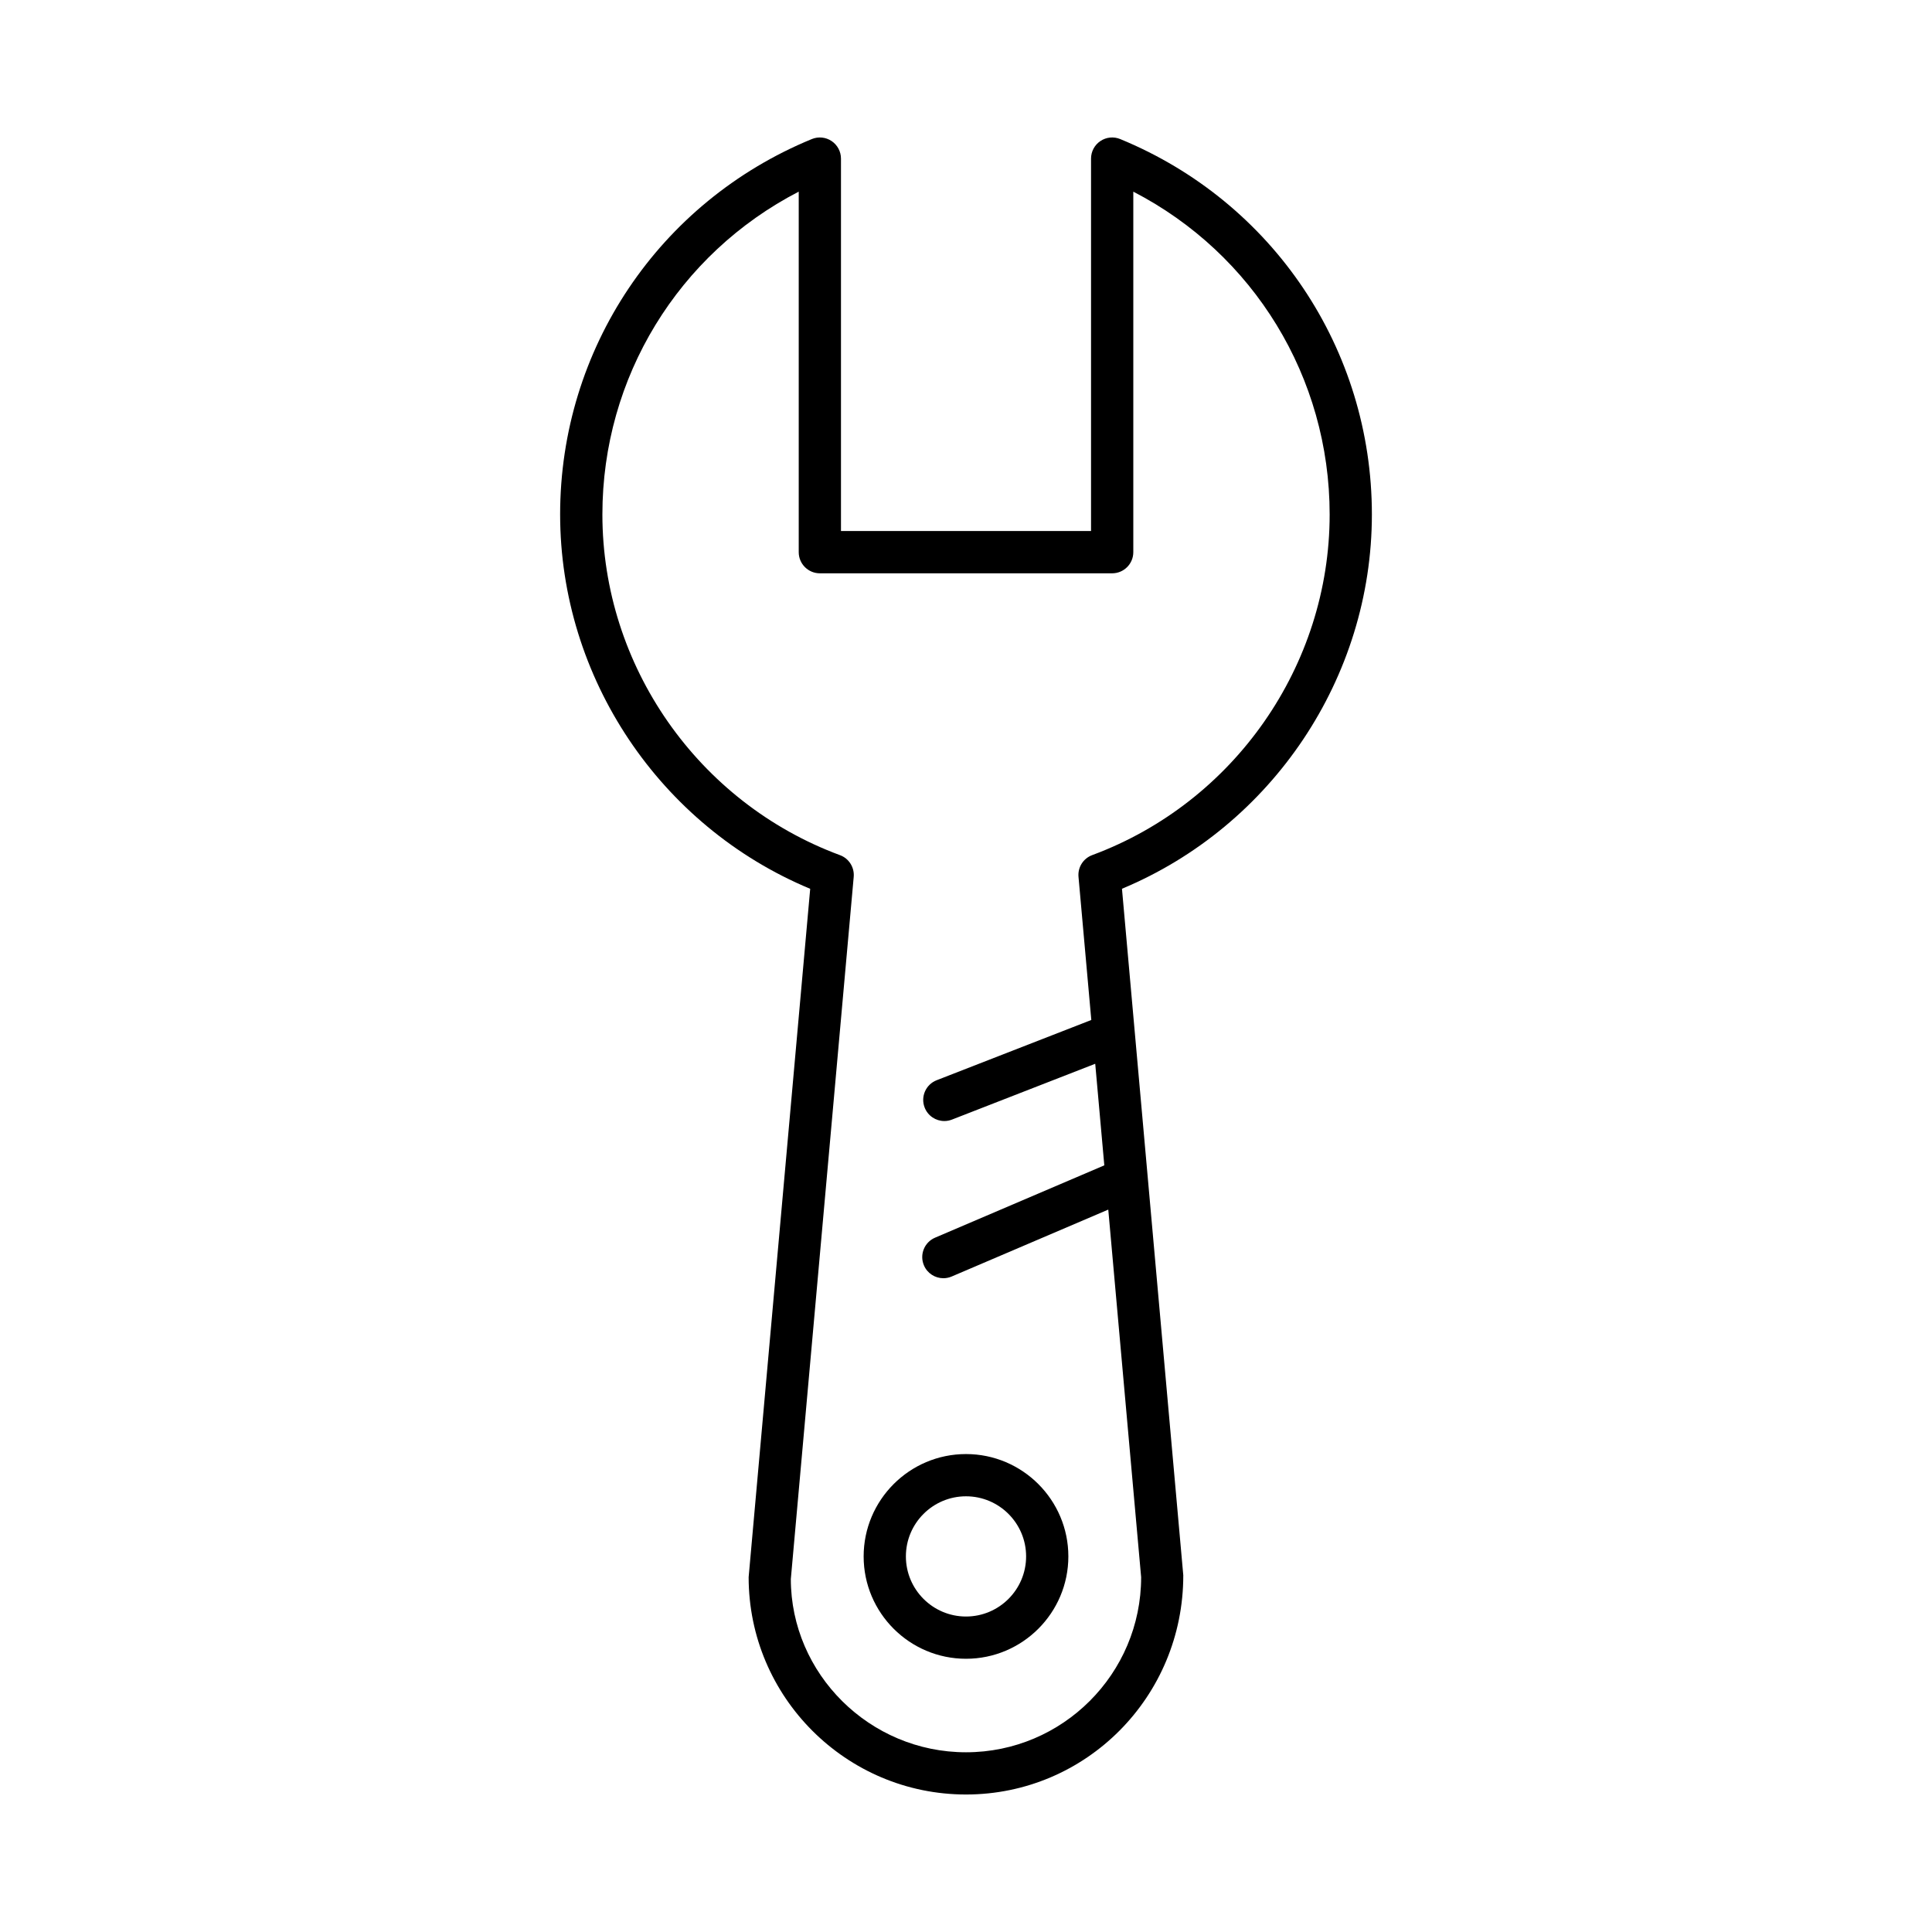
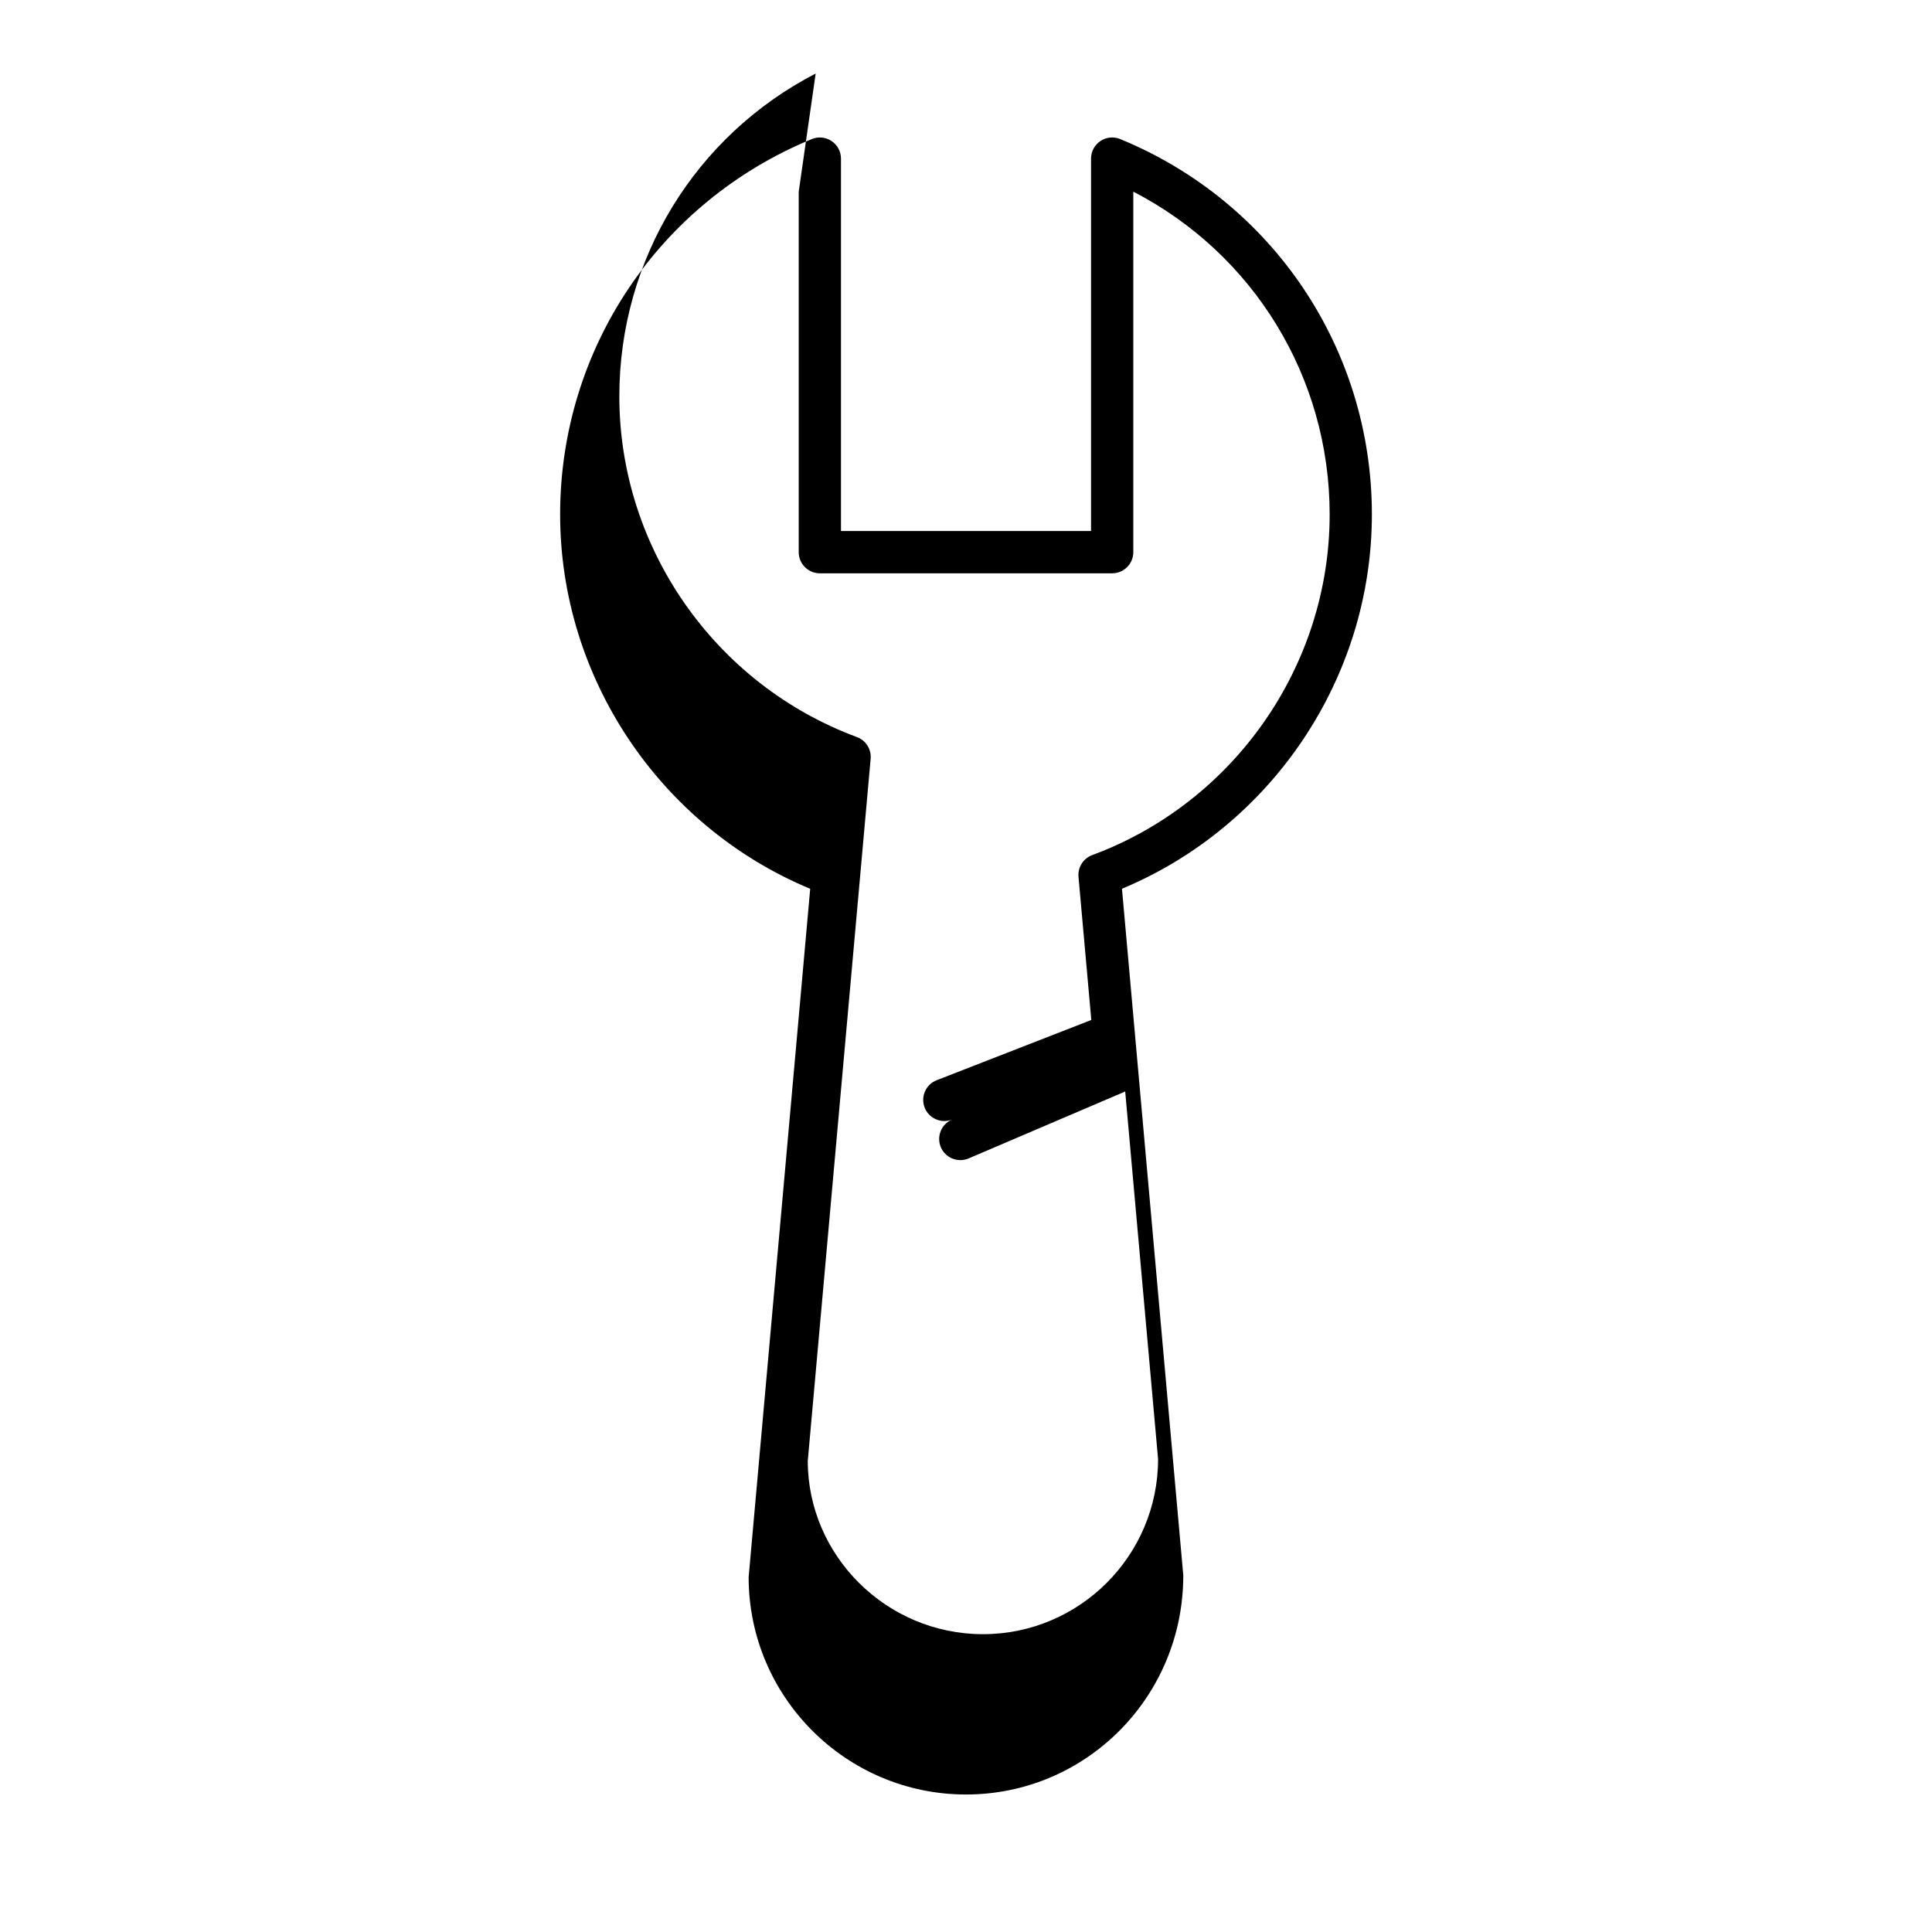
<svg xmlns="http://www.w3.org/2000/svg" fill="#000000" width="800px" height="800px" version="1.1" viewBox="144 144 512 512">
  <g>
-     <path d="m400 583.59c14.957 0 27.125-12.168 27.125-27.125s-12.168-27.125-27.125-27.125-27.125 12.168-27.125 27.125c-0.004 14.957 12.168 27.125 27.125 27.125zm0-43.055c8.785 0 15.93 7.144 15.93 15.93s-7.144 15.93-15.93 15.93-15.93-7.144-15.93-15.93 7.144-15.93 15.93-15.93z" />
-     <path d="m358.71 379.55-16.312 182.41c0 31.762 25.84 57.602 57.602 57.602 31.766 0 57.605-25.84 57.582-58.102l-16.25-181.93c39.789-16.602 66.23-55.93 66.23-99.199 0-43.77-26.18-82.816-66.699-99.477-1.727-0.715-3.699-0.516-5.246 0.527-1.551 1.039-2.481 2.781-2.481 4.648v98.695h-66.27v-98.695c0-1.867-0.934-3.609-2.481-4.648-1.551-1.043-3.519-1.238-5.246-0.527-40.52 16.66-66.699 55.707-66.699 99.477 0 43.289 26.457 82.625 66.27 99.215zm-3.039-184.76v95.543c0 3.09 2.508 5.598 5.598 5.598h77.469c3.09 0 5.598-2.508 5.598-5.598v-95.543c31.871 16.473 52.035 49.191 52.035 85.547 0 40.043-25.289 76.324-62.93 90.277-2.367 0.879-3.856 3.231-3.629 5.746l3.394 37.945-40.98 15.965c-2.883 1.121-4.309 4.363-3.184 7.246 0.859 2.215 2.977 3.57 5.215 3.57 0.68 0 1.363-0.125 2.031-0.387l37.957-14.789 2.406 26.918-44.852 19.168c-2.844 1.215-4.164 4.504-2.945 7.348 0.906 2.125 2.977 3.398 5.148 3.398 0.734 0 1.48-0.148 2.199-0.453l41.5-17.734 8.711 97.41c0 25.59-20.816 46.406-46.406 46.406s-46.406-20.816-46.43-45.906l16.664-186.09c0.223-2.516-1.262-4.875-3.633-5.75-37.664-13.941-62.969-50.227-62.969-90.289-0.004-36.359 20.16-69.078 52.031-85.551z" />
+     <path d="m358.71 379.55-16.312 182.41c0 31.762 25.84 57.602 57.602 57.602 31.766 0 57.605-25.84 57.582-58.102l-16.25-181.93c39.789-16.602 66.23-55.93 66.23-99.199 0-43.77-26.18-82.816-66.699-99.477-1.727-0.715-3.699-0.516-5.246 0.527-1.551 1.039-2.481 2.781-2.481 4.648v98.695h-66.27v-98.695c0-1.867-0.934-3.609-2.481-4.648-1.551-1.043-3.519-1.238-5.246-0.527-40.52 16.66-66.699 55.707-66.699 99.477 0 43.289 26.457 82.625 66.27 99.215zm-3.039-184.76v95.543c0 3.09 2.508 5.598 5.598 5.598h77.469c3.09 0 5.598-2.508 5.598-5.598v-95.543c31.871 16.473 52.035 49.191 52.035 85.547 0 40.043-25.289 76.324-62.93 90.277-2.367 0.879-3.856 3.231-3.629 5.746l3.394 37.945-40.98 15.965c-2.883 1.121-4.309 4.363-3.184 7.246 0.859 2.215 2.977 3.57 5.215 3.57 0.68 0 1.363-0.125 2.031-0.387c-2.844 1.215-4.164 4.504-2.945 7.348 0.906 2.125 2.977 3.398 5.148 3.398 0.734 0 1.48-0.148 2.199-0.453l41.5-17.734 8.711 97.41c0 25.59-20.816 46.406-46.406 46.406s-46.406-20.816-46.43-45.906l16.664-186.09c0.223-2.516-1.262-4.875-3.633-5.75-37.664-13.941-62.969-50.227-62.969-90.289-0.004-36.359 20.16-69.078 52.031-85.551z" />
  </g>
</svg>